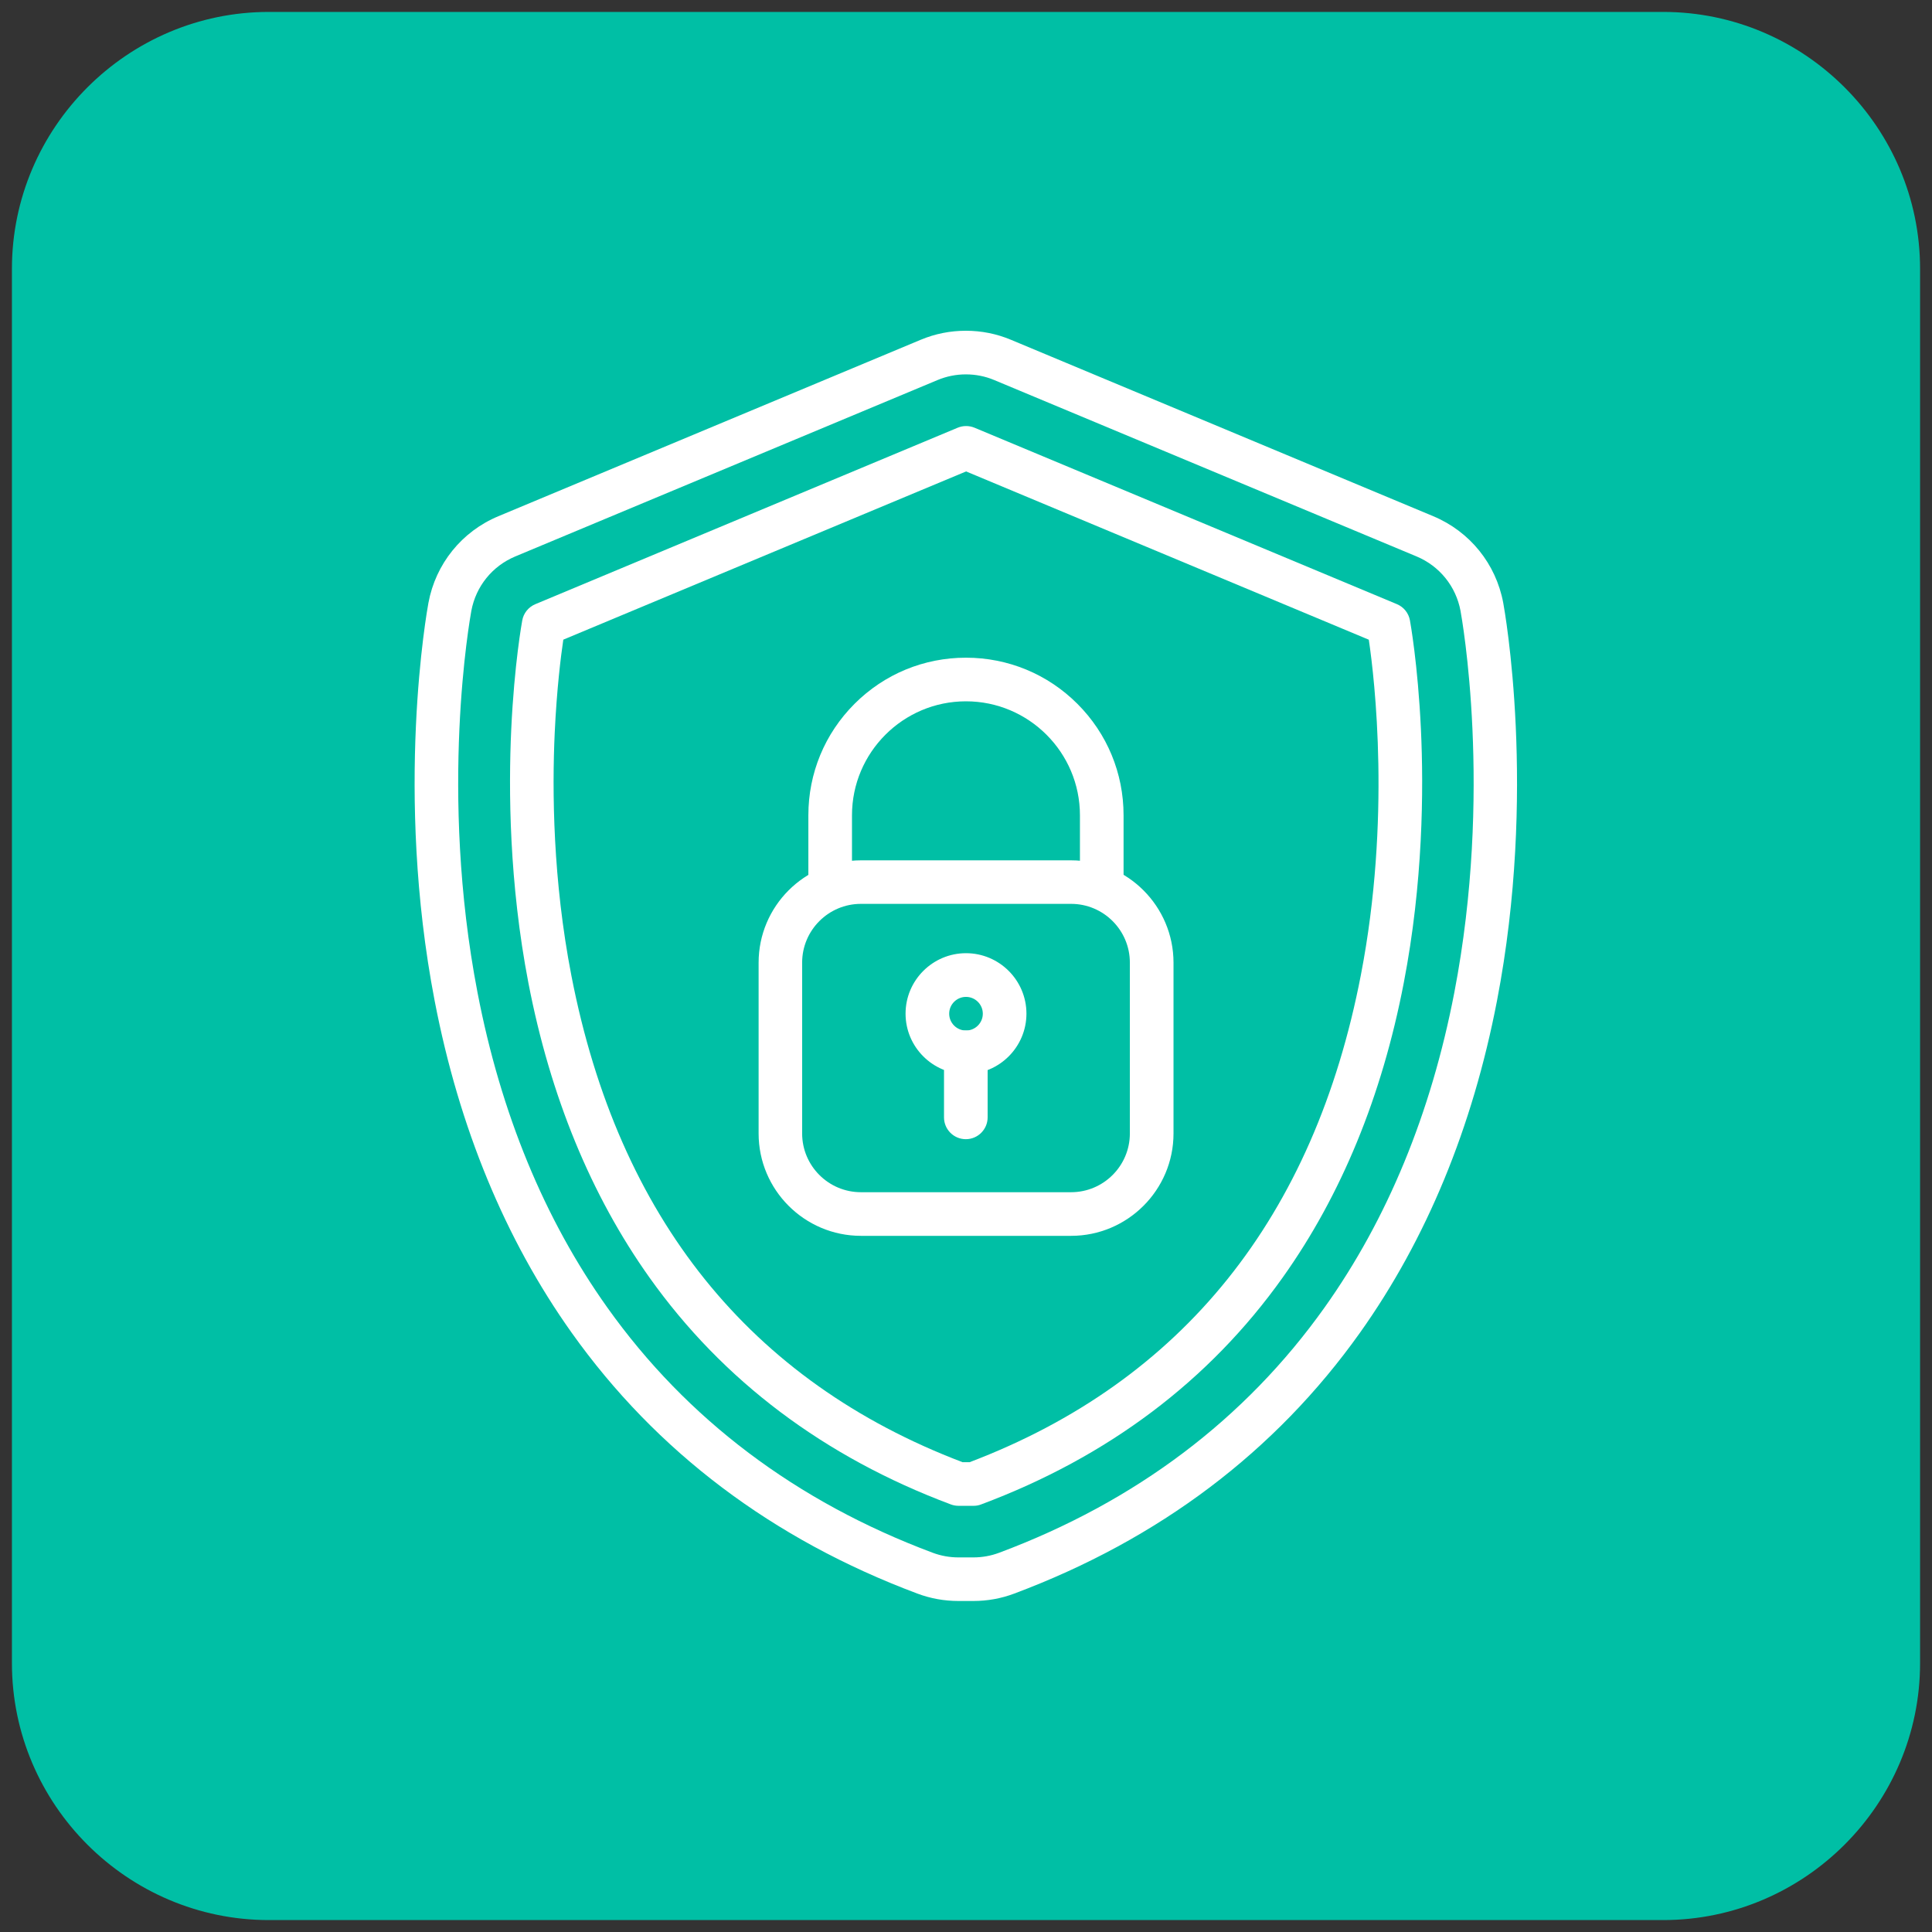
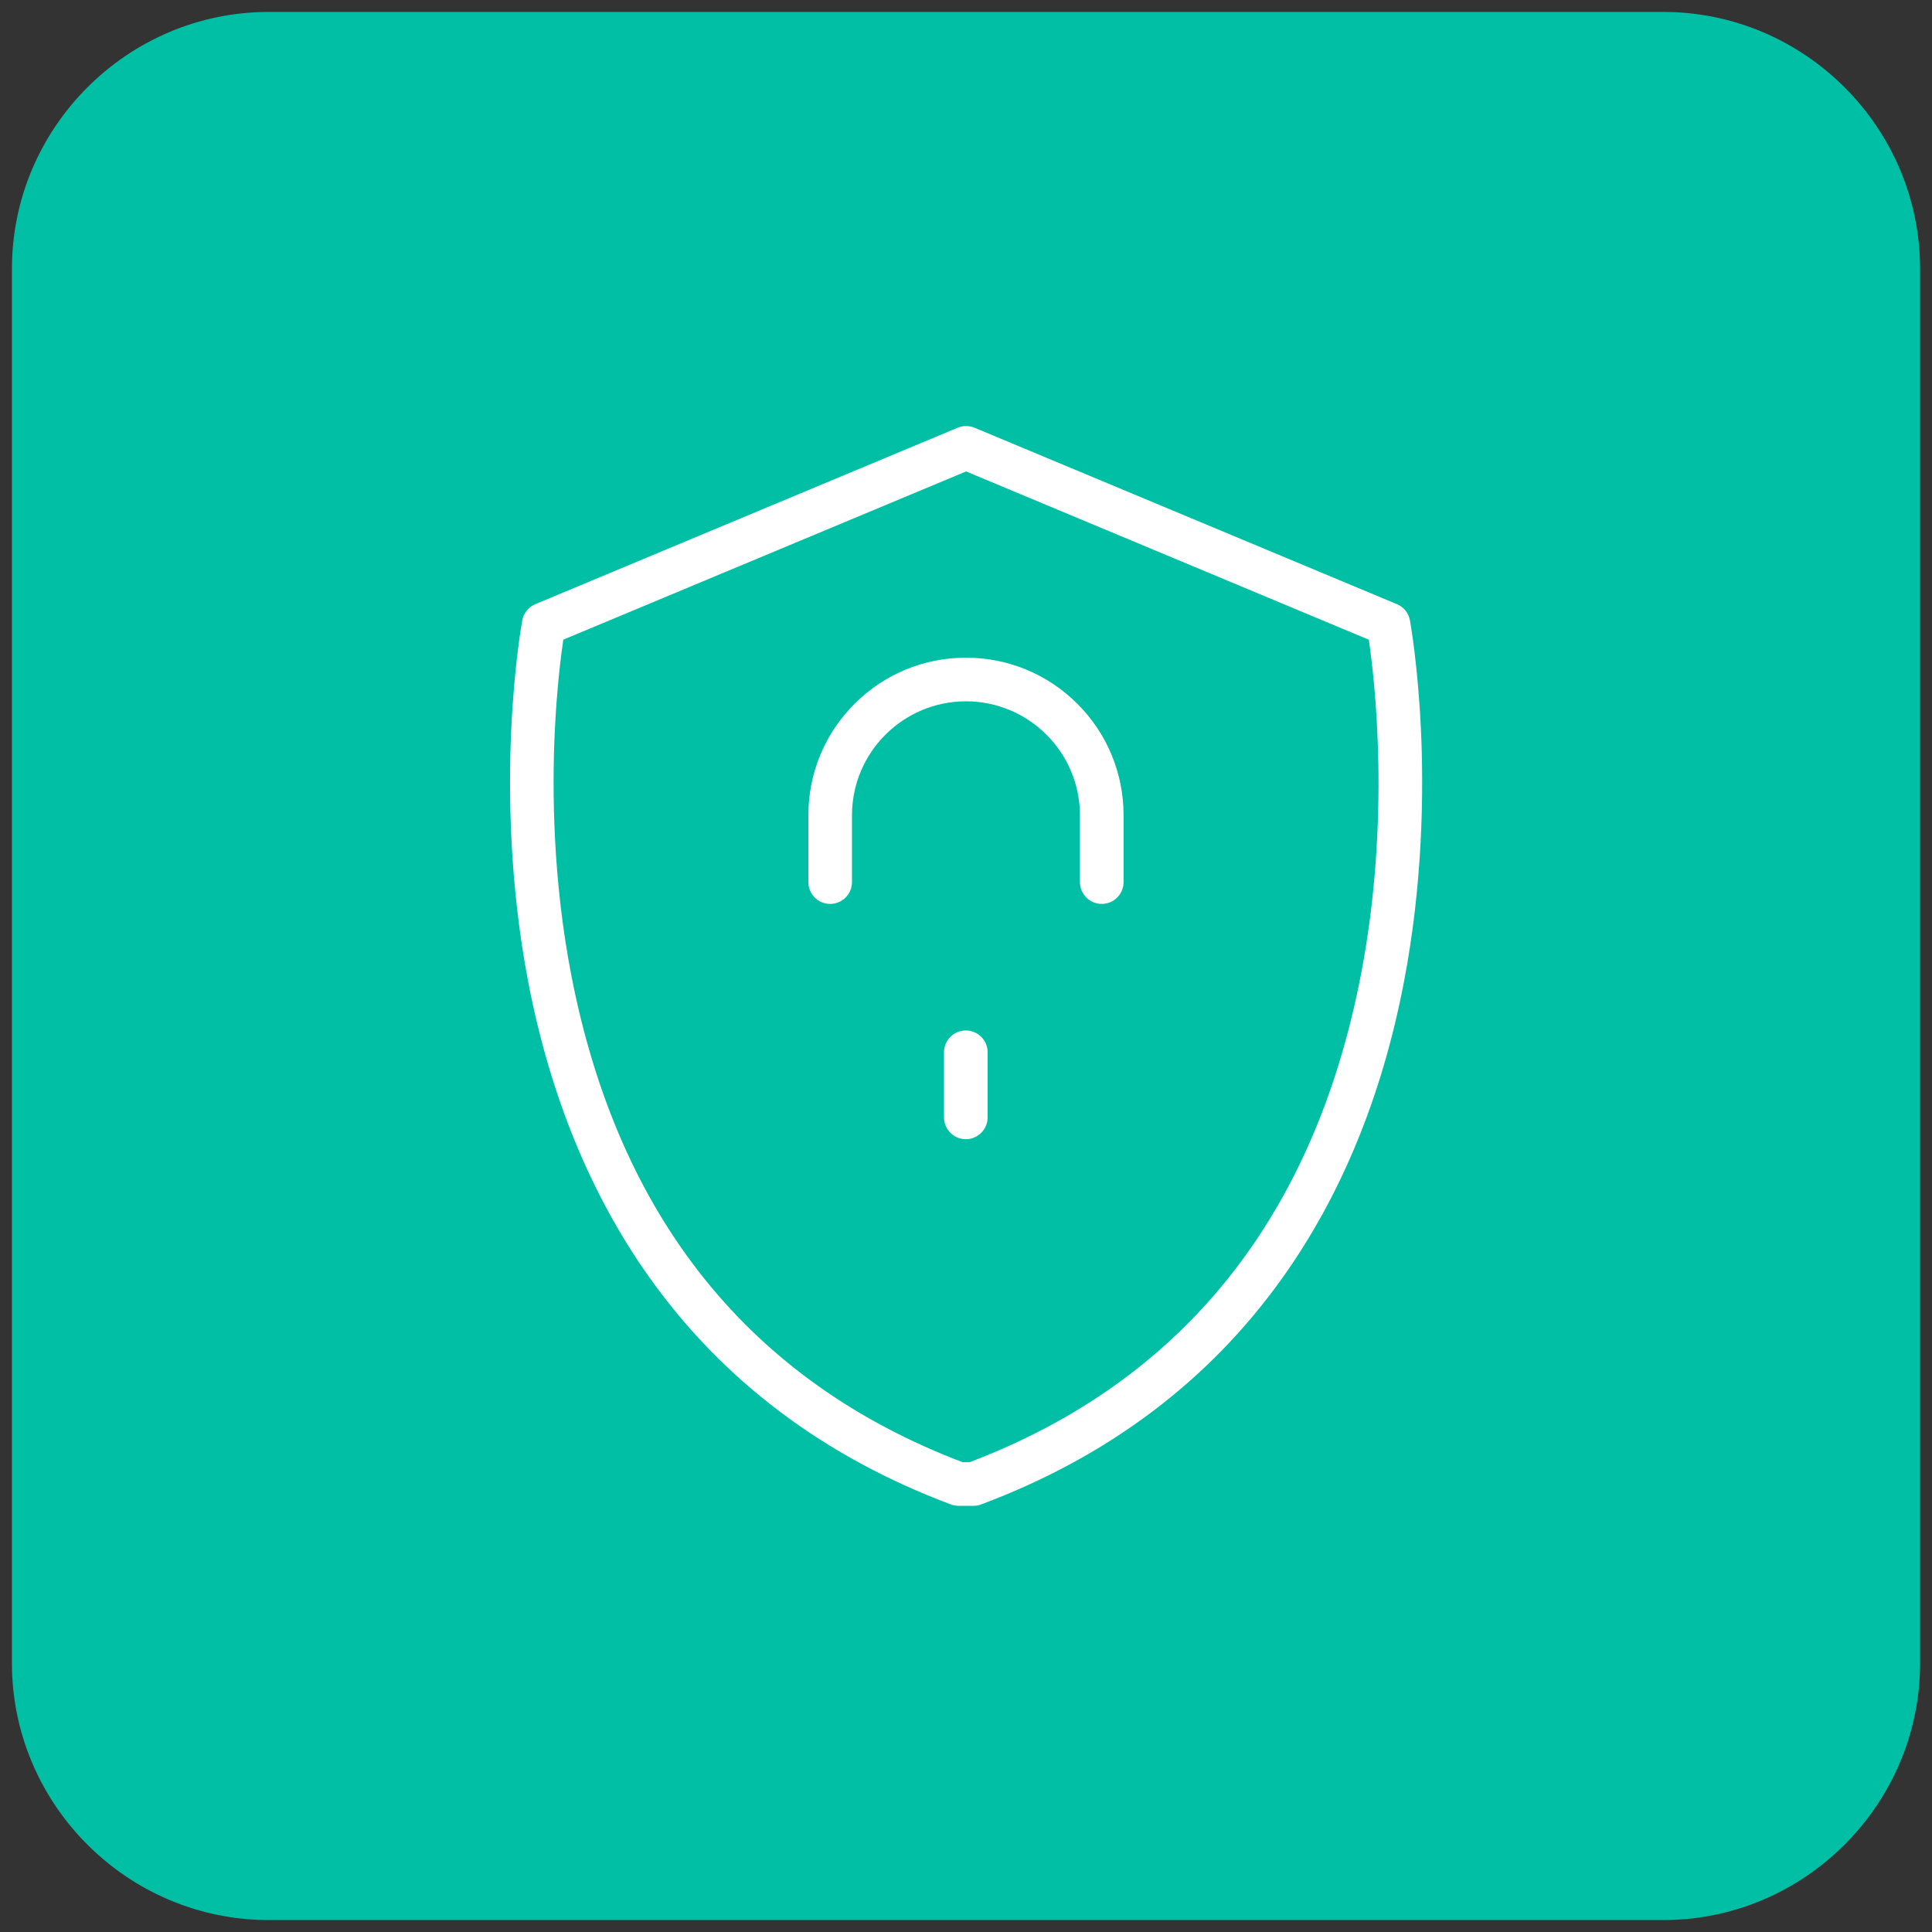
<svg xmlns="http://www.w3.org/2000/svg" width="81" height="81" viewBox="0 0 81 81" fill="none">
  <rect x="0" y="0" width="81" height="81" fill="#333333" stroke="none" />
-   <path fill-rule="evenodd" clip-rule="evenodd" d="M11.27 0.5H69.73C75.654 0.5 80.5 5.346 80.5 11.27V69.73C80.5 75.654 75.654 80.5 69.73 80.5H11.27C5.346 80.5 0.5 75.654 0.5 69.73V11.268C0.502 5.346 5.348 0.5 11.27 0.5Z" fill="#00BFA5" />
-   <path fill-rule="evenodd" clip-rule="evenodd" d="M40.81 67.122H40.179C39.591 67.122 39.011 67.018 38.46 66.811C32.392 64.539 27.516 60.862 23.968 55.876C21.182 51.959 19.249 47.28 18.224 41.964C16.535 33.196 17.902 25.596 17.962 25.276C18.264 23.642 19.361 22.282 20.894 21.643L38.602 14.245C39.205 13.993 39.84 13.867 40.493 13.867C41.145 13.867 41.782 13.993 42.383 14.245L60.091 21.643C61.624 22.284 62.721 23.642 63.024 25.276C63.083 25.596 64.451 33.196 62.761 41.964C61.736 47.278 59.803 51.959 57.017 55.876C53.469 60.862 48.593 64.539 42.525 66.811C41.977 67.018 41.399 67.122 40.81 67.122ZM40.495 15.696C40.086 15.696 39.686 15.776 39.309 15.933L21.601 23.33C20.638 23.733 19.952 24.584 19.761 25.61C19.706 25.915 18.395 33.186 20.021 41.618C20.995 46.674 22.825 51.116 25.461 54.817C28.793 59.5 33.383 62.96 39.104 65.1C39.449 65.229 39.813 65.295 40.181 65.295H40.812C41.183 65.295 41.545 65.229 41.89 65.1C47.611 62.962 52.201 59.5 55.533 54.817C58.167 51.116 59.996 46.676 60.972 41.618C62.598 33.186 61.288 25.915 61.233 25.61C61.042 24.584 60.354 23.733 59.393 23.33L41.682 15.933C41.303 15.774 40.903 15.696 40.495 15.696Z" fill="white" />
+   <path fill-rule="evenodd" clip-rule="evenodd" d="M11.27 0.5H69.73C75.654 0.5 80.5 5.346 80.5 11.27V69.73C80.5 75.654 75.654 80.5 69.73 80.5H11.27C5.346 80.5 0.5 75.654 0.5 69.73V11.268C0.502 5.346 5.348 0.5 11.27 0.5" fill="#00BFA5" />
  <path fill-rule="evenodd" clip-rule="evenodd" d="M40.819 63.132H40.188C40.08 63.132 39.97 63.113 39.868 63.075C34.561 61.089 30.307 57.888 27.231 53.564C24.779 50.117 23.071 45.961 22.154 41.212C21.345 37.012 21.316 33.112 21.434 30.58C21.563 27.828 21.883 26.081 21.896 26.009C21.951 25.706 22.156 25.452 22.442 25.331L40.152 17.932C40.377 17.839 40.631 17.839 40.857 17.932L58.565 25.329C58.851 25.448 59.056 25.702 59.112 26.007C59.124 26.079 59.444 27.826 59.573 30.578C59.692 33.11 59.664 37.01 58.853 41.21C57.939 45.961 56.23 50.117 53.776 53.562C50.698 57.888 46.447 61.087 41.139 63.072C41.037 63.113 40.929 63.132 40.819 63.132ZM40.355 61.303H40.652C49.578 57.909 55.097 51.034 57.058 40.863C58.316 34.342 57.636 28.497 57.388 26.82L40.504 19.765L23.617 26.818C23.515 27.506 23.342 28.888 23.257 30.718C23.145 33.152 23.177 36.898 23.958 40.916C25.931 51.057 31.446 57.915 40.355 61.303Z" fill="white" />
-   <path fill-rule="evenodd" clip-rule="evenodd" d="M44.908 51.813H36.096C33.729 51.813 31.805 49.887 31.805 47.522V40.361C31.805 37.994 33.729 36.07 36.096 36.07H44.908C47.275 36.07 49.2 37.996 49.2 40.361V47.522C49.2 49.887 47.273 51.813 44.908 51.813ZM36.094 37.895C34.735 37.895 33.63 39 33.63 40.359V47.52C33.63 48.879 34.735 49.984 36.094 49.984H44.906C46.265 49.984 47.37 48.879 47.37 47.52V40.359C47.37 39 46.265 37.895 44.906 37.895H36.094ZM40.5 45.032C41.895 45.032 43.034 43.895 43.034 42.498C43.034 41.1 41.897 39.963 40.5 39.963C39.103 39.963 37.966 41.1 37.966 42.498C37.966 43.895 39.103 45.032 40.5 45.032ZM40.5 41.795C40.112 41.795 39.795 42.11 39.795 42.5C39.795 42.887 40.11 43.205 40.5 43.205C40.887 43.205 41.205 42.889 41.205 42.5C41.205 42.11 40.887 41.795 40.5 41.795Z" fill="white" />
  <path fill-rule="evenodd" clip-rule="evenodd" d="M46.191 37.897C45.688 37.897 45.277 37.489 45.277 36.983V34.181C45.277 31.546 43.132 29.403 40.498 29.403C37.862 29.403 35.72 31.548 35.72 34.181V36.983C35.72 37.486 35.311 37.897 34.805 37.897C34.301 37.897 33.891 37.489 33.891 36.983V34.181C33.891 32.418 34.579 30.756 35.826 29.509C37.073 28.262 38.733 27.574 40.498 27.574C42.262 27.574 43.924 28.262 45.171 29.509C46.418 30.756 47.106 32.416 47.106 34.181V36.983C47.106 37.489 46.697 37.897 46.191 37.897Z" fill="white" />
  <path fill-rule="evenodd" clip-rule="evenodd" d="M40.493 47.761C39.989 47.761 39.578 47.353 39.578 46.847V44.117C39.578 43.614 39.987 43.203 40.493 43.203C40.997 43.203 41.407 43.611 41.407 44.117V46.847C41.407 47.35 40.997 47.761 40.493 47.761Z" fill="white" />
</svg>